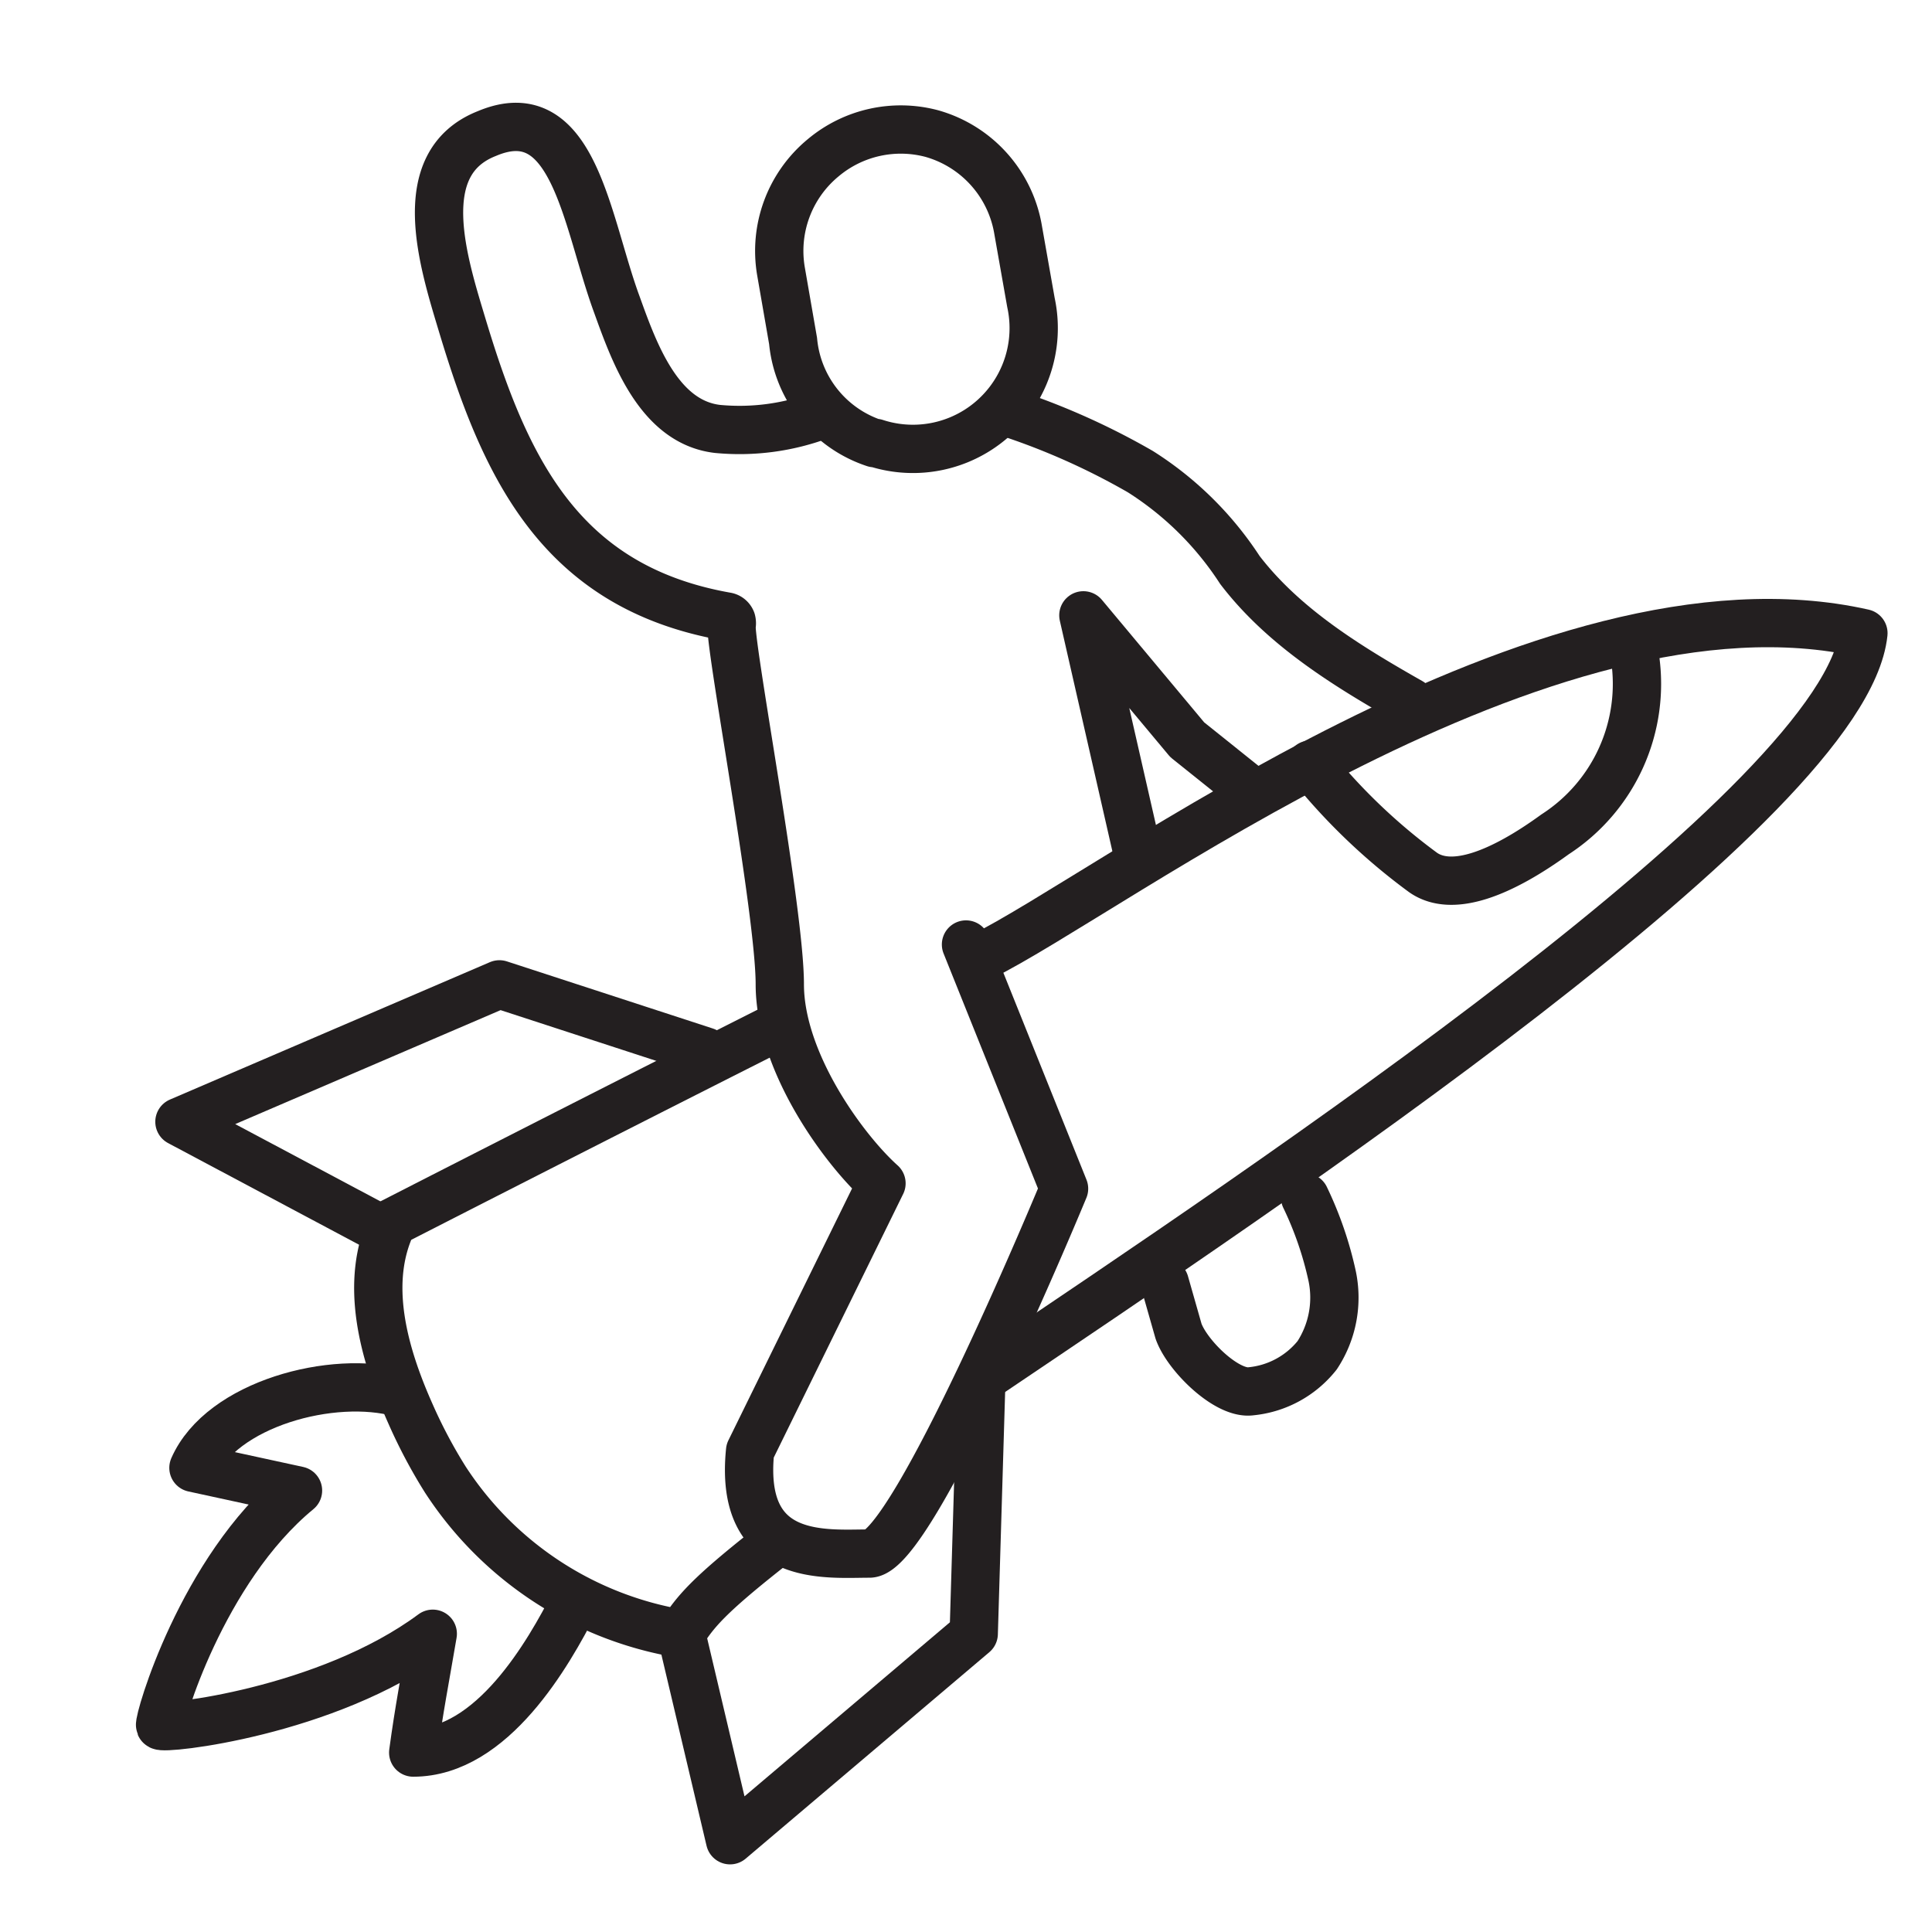
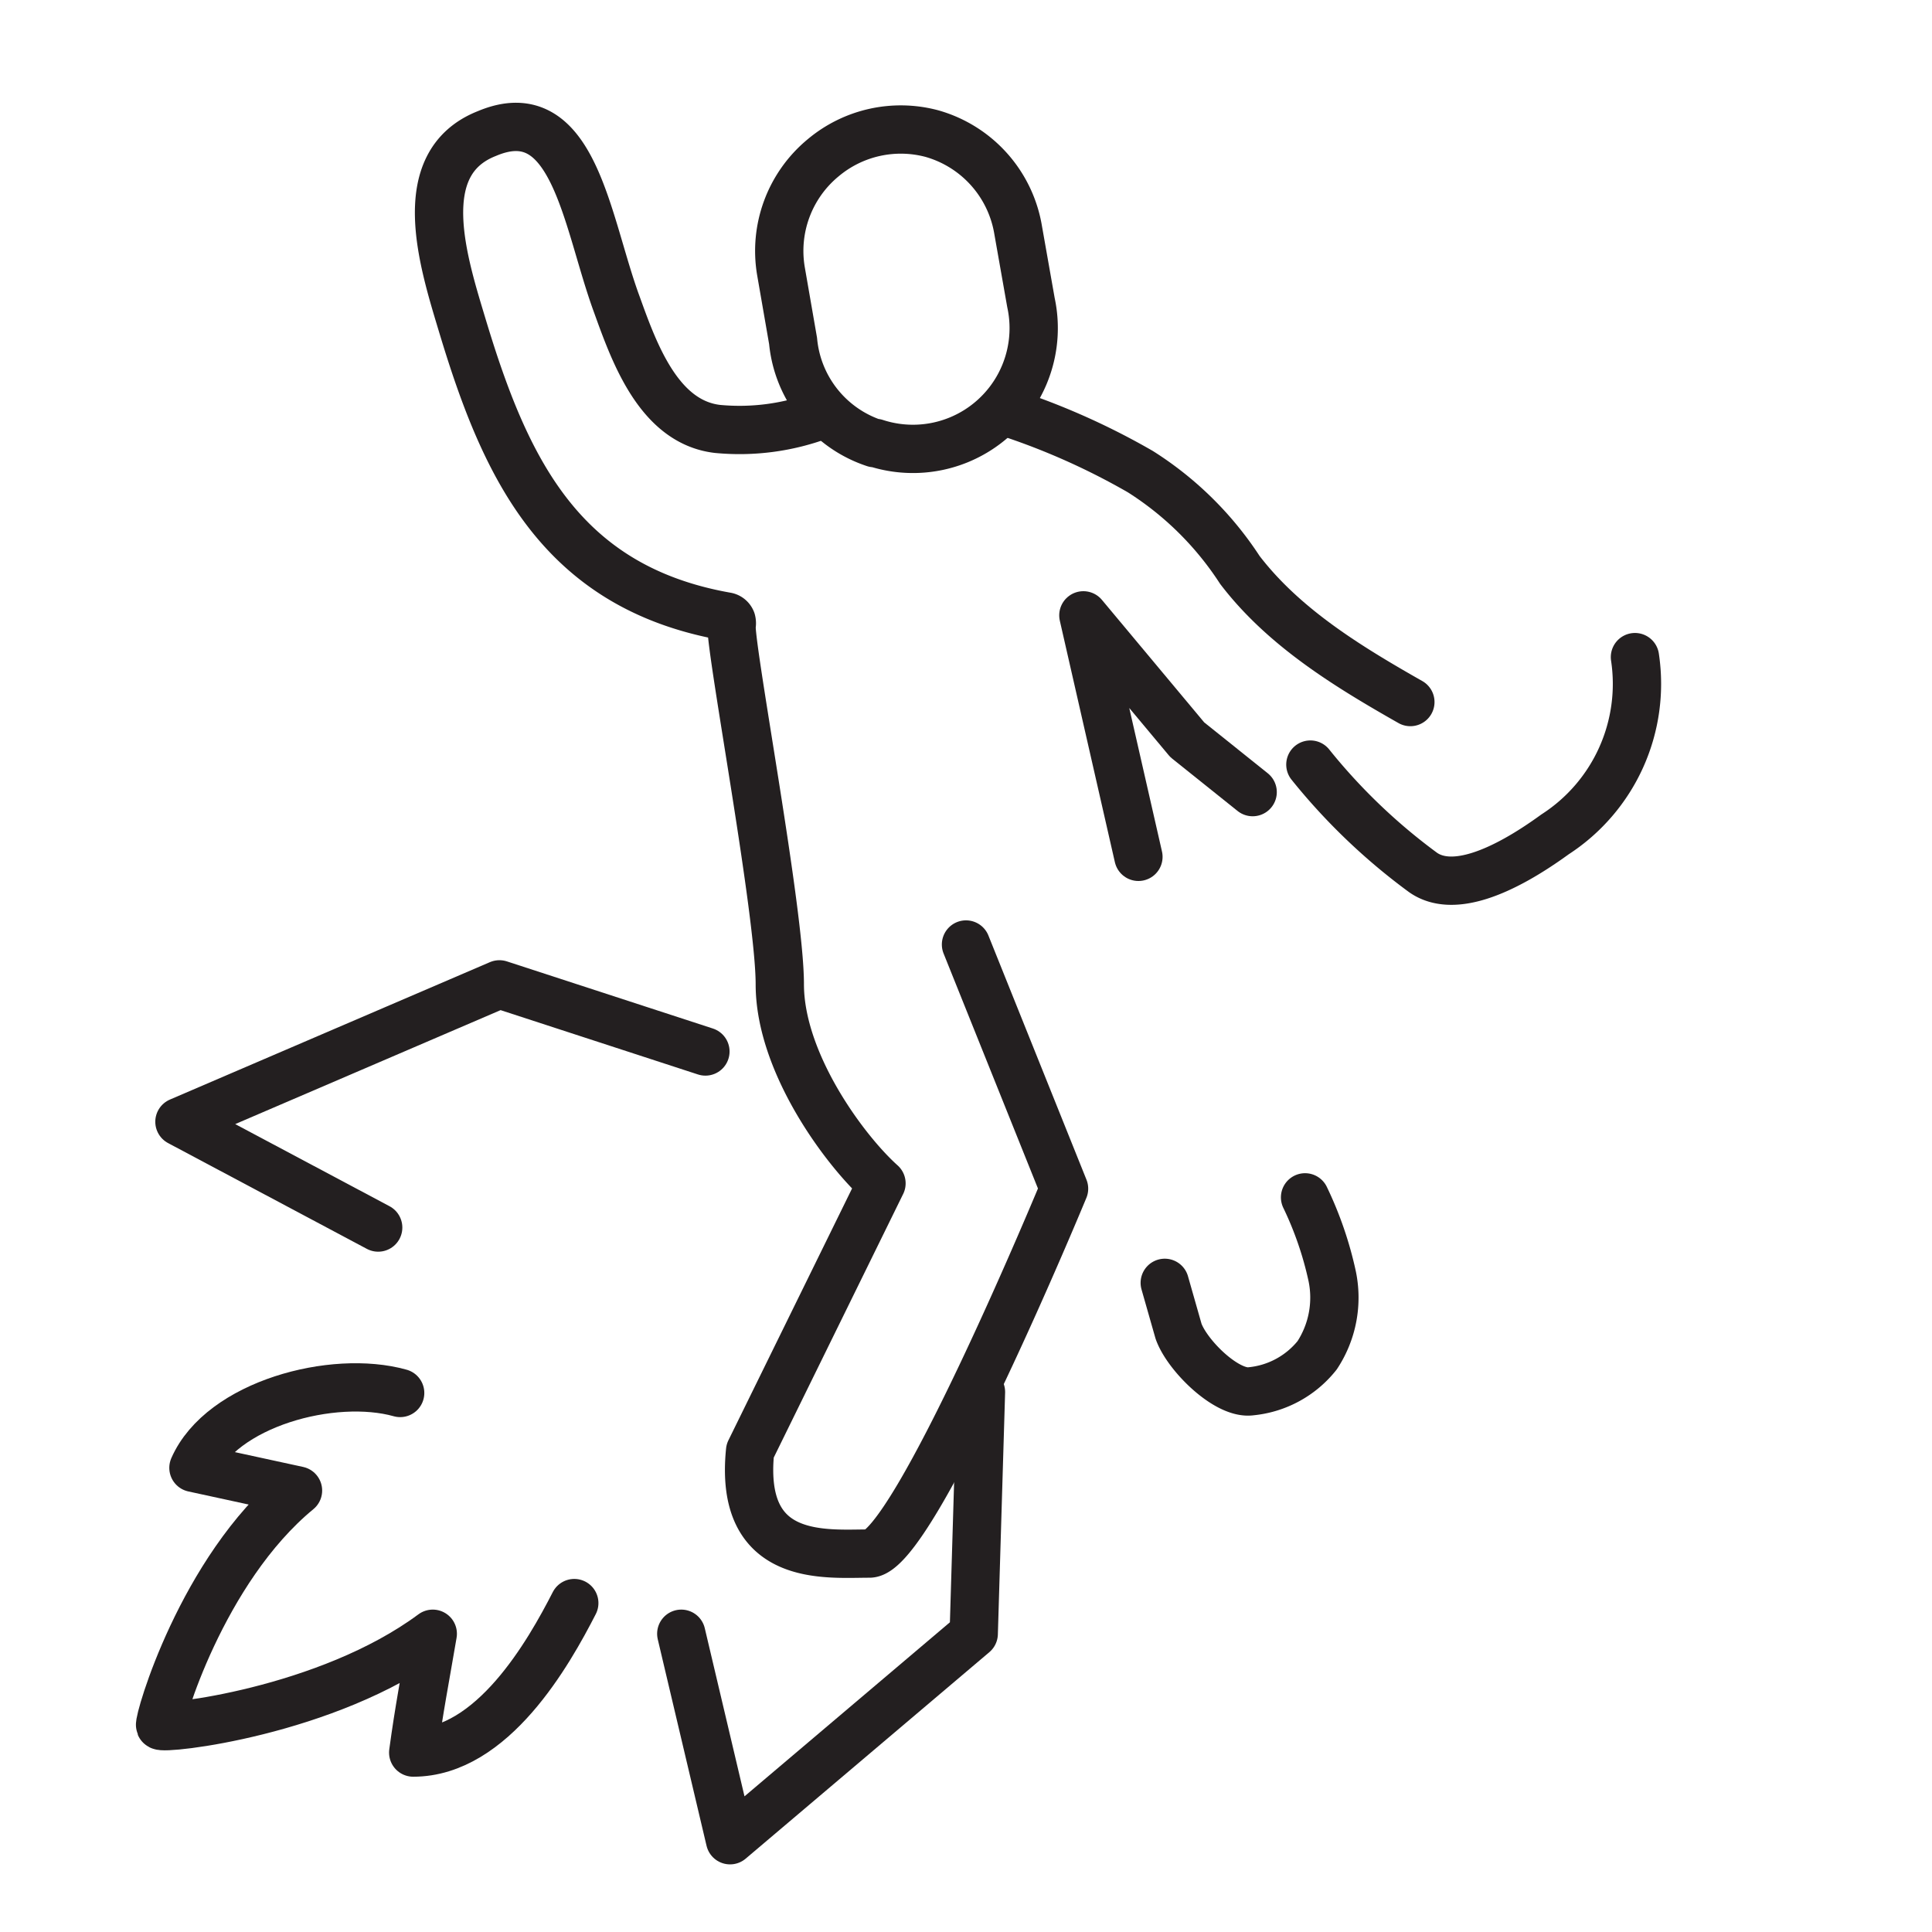
<svg xmlns="http://www.w3.org/2000/svg" id="Layer_1" data-name="Layer 1" viewBox="0 0 80 80">
  <defs>
    <style>.cls-1{fill:none;stroke:#231f20;stroke-linecap:round;stroke-linejoin:round;stroke-width:2px;}</style>
  </defs>
  <path class="cls-1" d="M40,39.11l4.06,10.11S37.82,64.33,36,64.33s-5.41.4-4.94-4.25L36.5,49c-1.53-1.37-4.21-5-4.21-8.24,0-3-2-13.57-2-14.84a.43.43,0,0,0,0-.22.28.28,0,0,0-.2-.17c-6.88-1.21-9.16-6.14-10.93-12-.79-2.63-2.15-6.76,1-8C23.78,4,24.28,9.2,25.55,12.63c.72,2,1.74,4.84,4.15,5.13A9.6,9.6,0,0,0,34,17.19" />
  <path class="cls-1" d="M48.23,53.12l.57,2c.35,1,2,2.63,3,2.49a4,4,0,0,0,2.74-1.49,4.35,4.35,0,0,0,.62-3.29,14.71,14.71,0,0,0-1.12-3.25" />
  <path class="cls-1" d="M51.87,32.8l-2.71-2.17-4.3-5.15,2.28,10" />
  <path class="cls-1" d="M42.06,17.19a29.26,29.26,0,0,1,5.16,2.34,13.55,13.55,0,0,1,4.12,4.07c1.82,2.38,4.47,4,7.06,5.47" />
-   <path class="cls-1" d="M31.78,64.15c-2.43,1.92-3,2.59-3.57,3.5a14.45,14.45,0,0,1-9.78-6.4A21.1,21.1,0,0,1,17,58.55c-1.12-2.51-1.95-5.47-.74-7.94,0,0,7.81-4,15.86-8.06" />
-   <path class="cls-1" d="M40.62,39.63C46,37,63.94,23.24,77.16,26.22,76.42,33.19,52.64,49,40.78,57" />
  <path class="cls-1" d="M36.21,18.35a4.94,4.94,0,0,1-3.37-4.23h0l-.5-2.88a5,5,0,0,1,1.75-4.71h0a5,5,0,0,1,4.49-1h0a5,5,0,0,1,3.58,4l.53,3h0a5,5,0,0,1-6.44,5.81Z" />
  <polyline class="cls-1" points="29.21 43.54 20.68 40.76 7.43 46.45 15.66 50.83" />
  <polyline class="cls-1" points="40.62 57.64 40.32 67.65 30.23 76.2 28.21 67.65" />
  <path class="cls-1" d="M67.7,27.21a7.42,7.42,0,0,1-3.31,7.34c-2.19,1.59-4.24,2.43-5.46,1.58a24.82,24.82,0,0,1-4.67-4.47" />
  <path class="cls-1" d="M16.57,57.68c-2.78-.78-7.4.45-8.56,3.1l4.33.94c-4,3.29-5.79,9.54-5.71,9.73s6.91-.55,11.29-3.8c-.32,1.88-.57,3.14-.81,4.92,3.28,0,5.61-4.12,6.67-6.19" />
</svg>